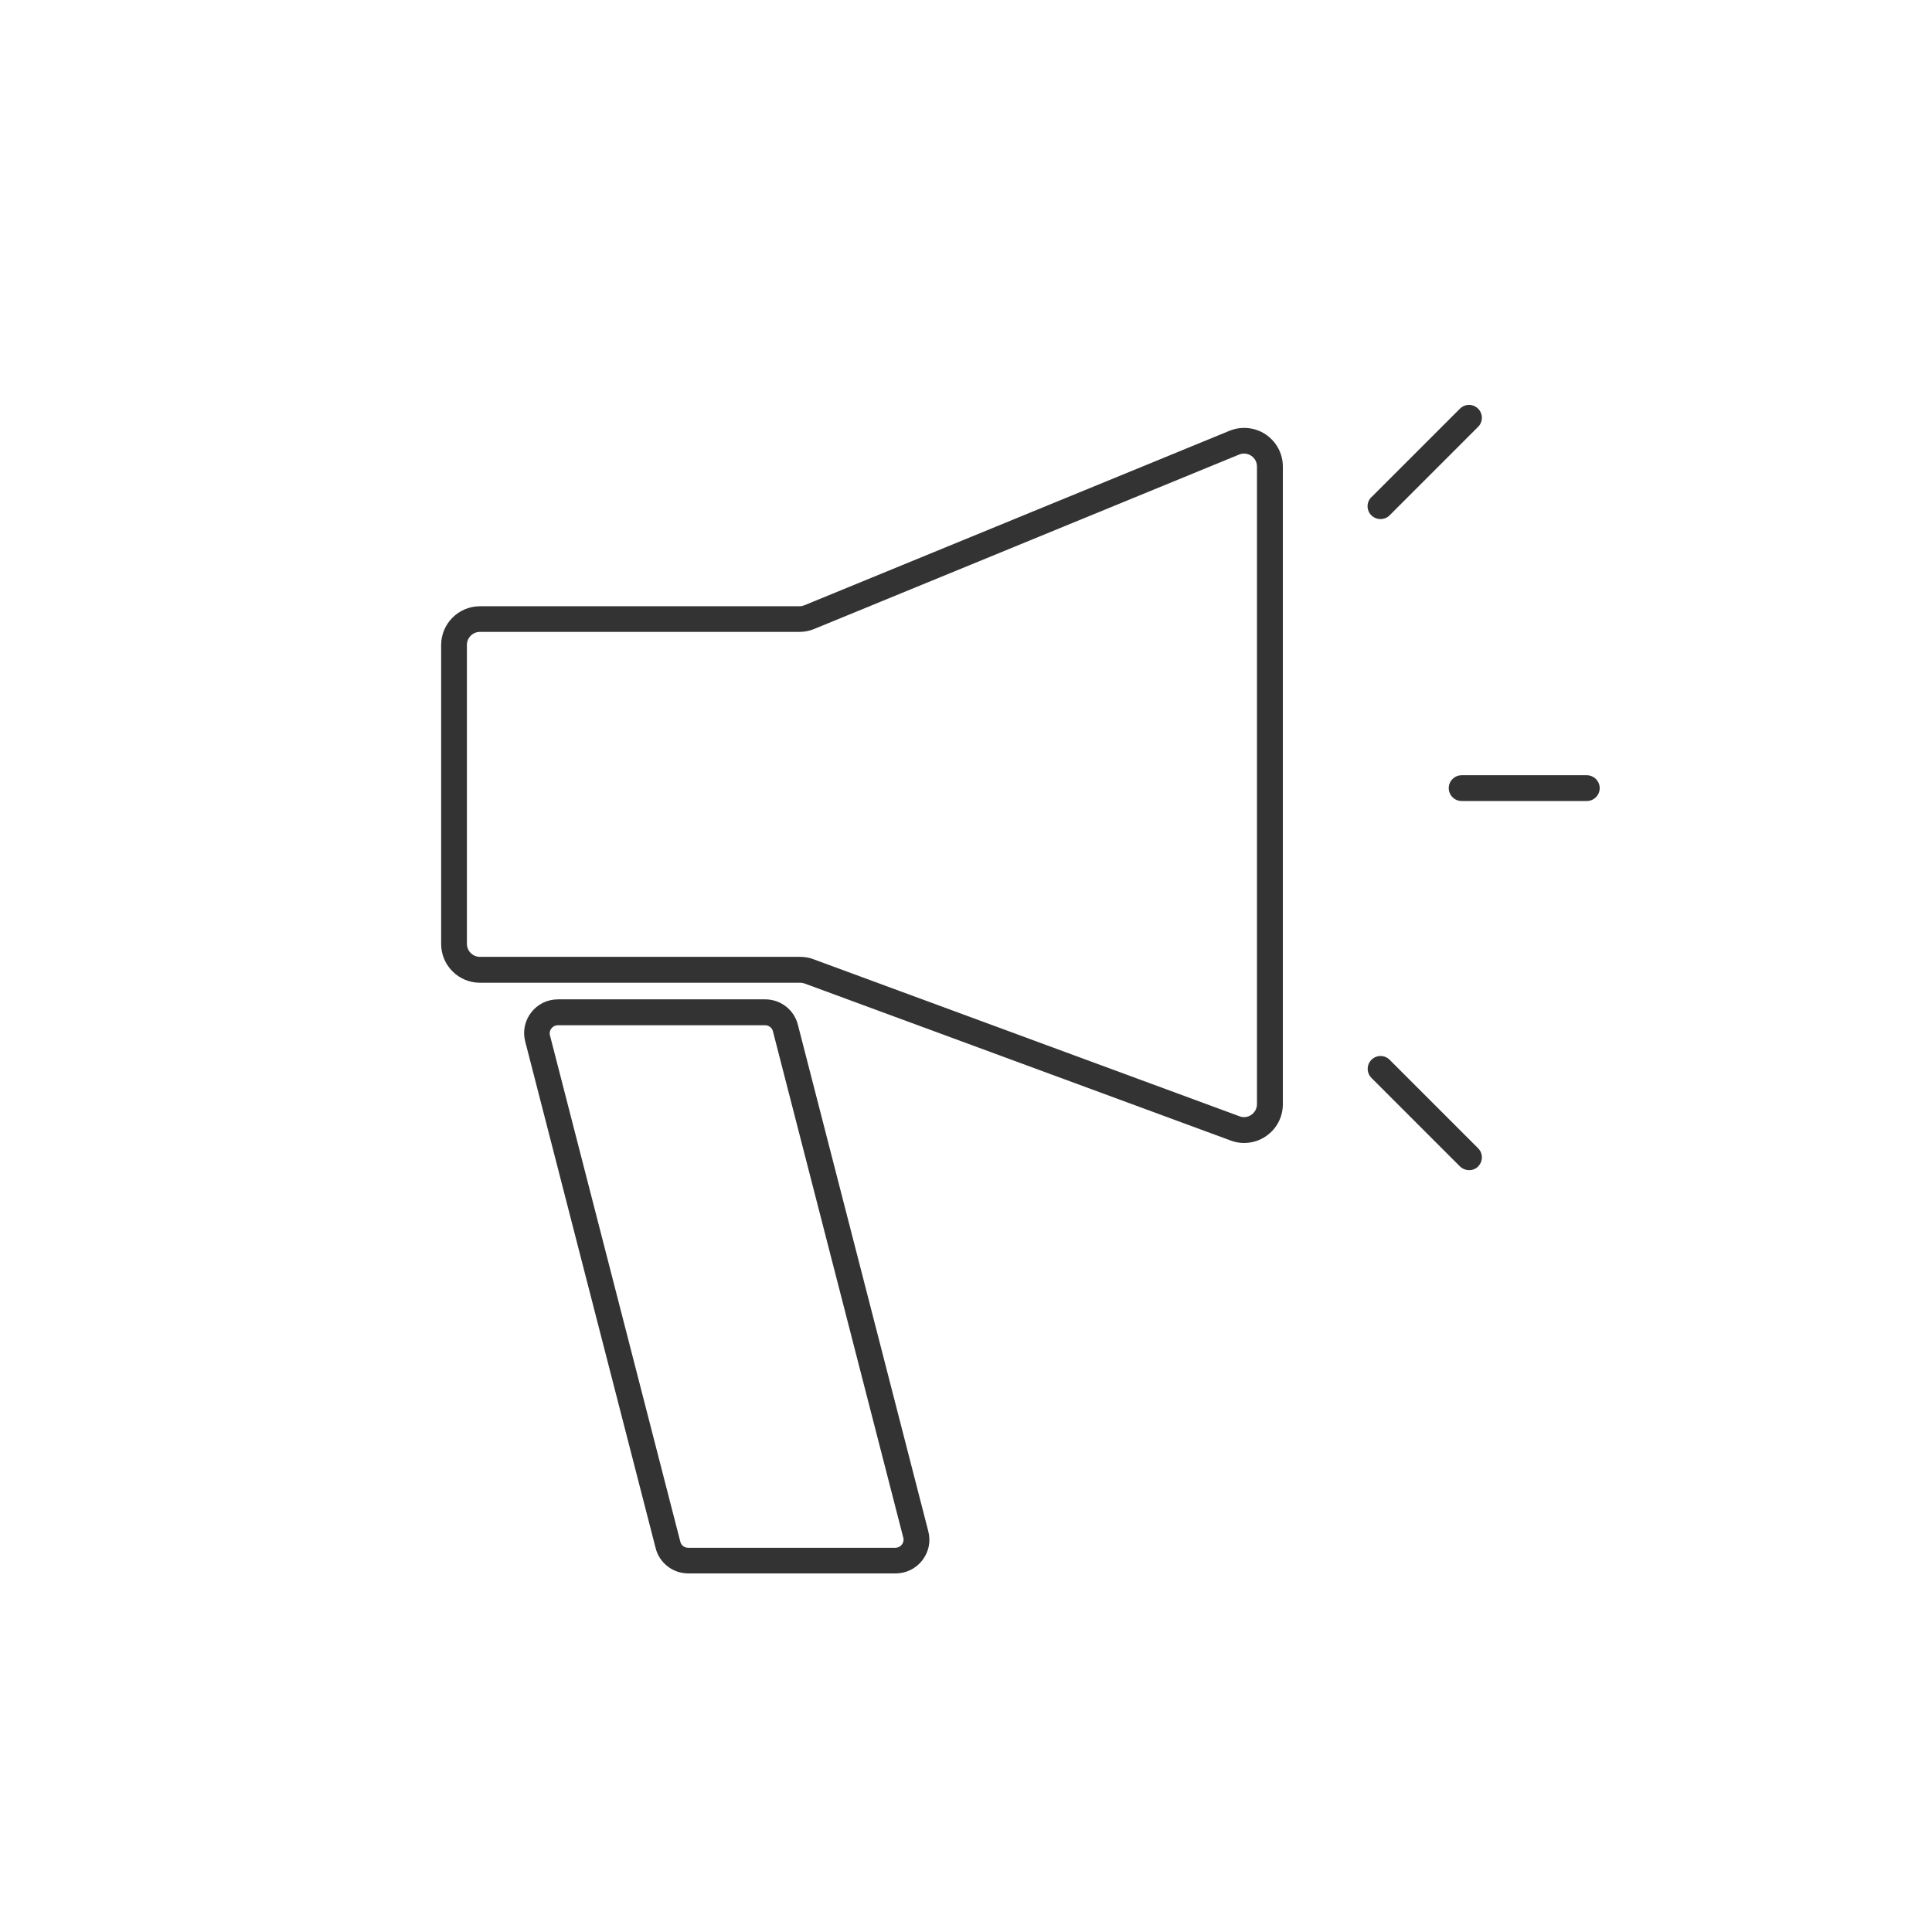
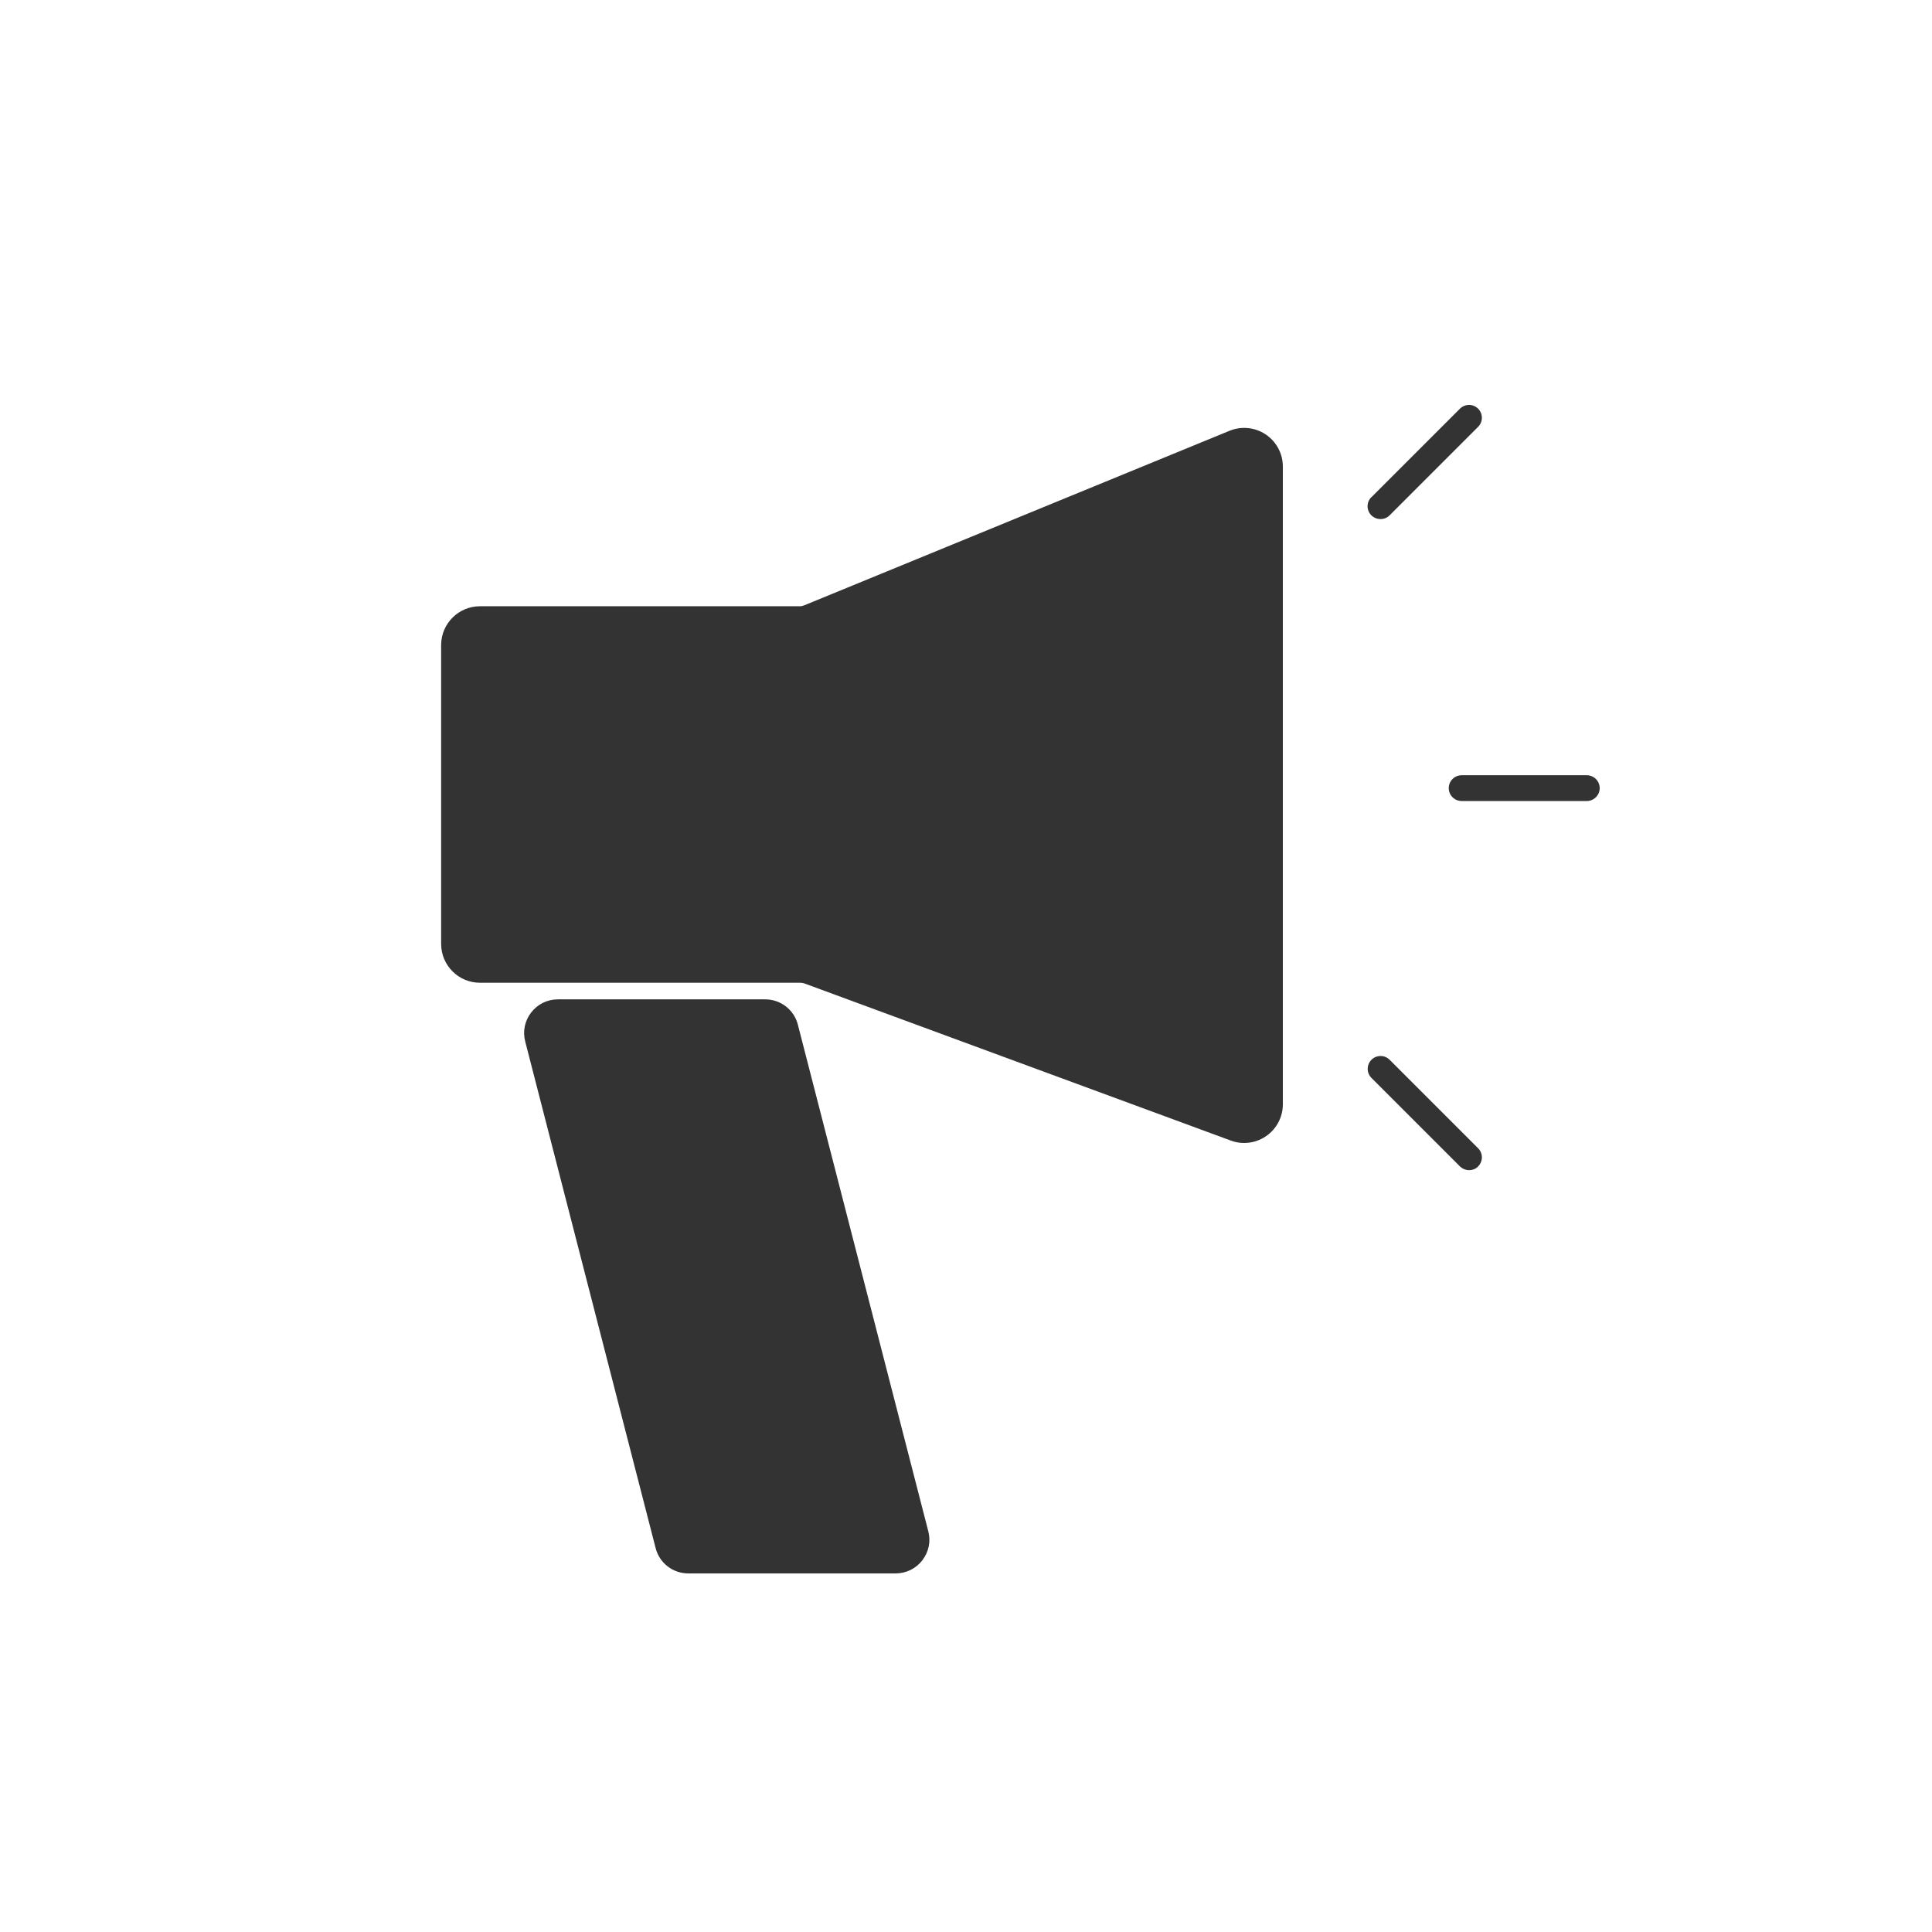
<svg xmlns="http://www.w3.org/2000/svg" id="Icon" viewBox="0 0 150 150">
  <rect x="0" y="0" width="150" height="150" fill="#333333" stroke="none" />
  <defs>
    <style>
      .cls-1 {
        fill: #fff;
      }
    </style>
  </defs>
-   <path class="cls-1" d="M97.15,35.39c-.28-.19-.63-.23-.94-.1l-32.99,13.54c-.36.15-.74.23-1.13.23h-24.83c-.55,0-1.01.45-1.01,1.01v23.21c0,.55.45,1.01,1.01,1.01h24.86c.36,0,.71.06,1.05.19l33.07,12.19c.31.12.65.07.92-.12.27-.19.43-.49.43-.82v-49.51c0-.34-.16-.64-.44-.83Z" />
-   <path class="cls-1" d="M60.01,80.07c-.07-.28-.32-.47-.61-.47h-16.09c-.2,0-.38.09-.5.25-.07.09-.18.28-.11.54l10.12,39.31c.07.28.32.47.61.47h16.09c.2,0,.38-.09.5-.25.07-.09.18-.28.11-.54l-10.12-39.31Z" />
  <path class="cls-1" d="M0,0v150h150V0H0ZM106.48,38.6l6.87-6.87c.39-.39,1.02-.39,1.41,0,.39.39.39,1.02,0,1.41l-6.87,6.87c-.2.2-.45.29-.71.29s-.51-.1-.71-.29c-.39-.39-.39-1.02,0-1.41ZM71.61,121.14c-.5.65-1.26,1.02-2.08,1.02h-16.09c-1.2,0-2.25-.81-2.54-1.98l-10.12-39.31c-.21-.79-.04-1.61.46-2.26.5-.65,1.26-1.02,2.08-1.02h16.09c1.2,0,2.25.81,2.54,1.98l10.12,39.31c.21.79.04,1.61-.46,2.26ZM99.6,85.74c0,.98-.48,1.9-1.29,2.46-.51.36-1.11.54-1.72.54-.35,0-.7-.06-1.04-.19l-33.08-12.19c-.11-.04-.23-.06-.35-.06h-24.86c-1.66,0-3.01-1.35-3.01-3.01v-23.21c0-1.66,1.35-3.01,3.01-3.01h24.82c.13,0,.26-.03.38-.08l32.99-13.54c.93-.38,1.98-.28,2.82.28.83.56,1.33,1.49,1.33,2.49v49.51ZM114.77,90.56c-.2.2-.45.29-.71.29s-.51-.1-.71-.29l-6.87-6.87c-.39-.39-.39-1.02,0-1.41.39-.39,1.02-.39,1.41,0l6.87,6.87c.39.39.39,1.02,0,1.41ZM123.2,62.19h-9.72c-.55,0-1-.45-1-1s.45-1,1-1h9.72c.55,0,1,.45,1,1s-.45,1-1,1Z" />
</svg>